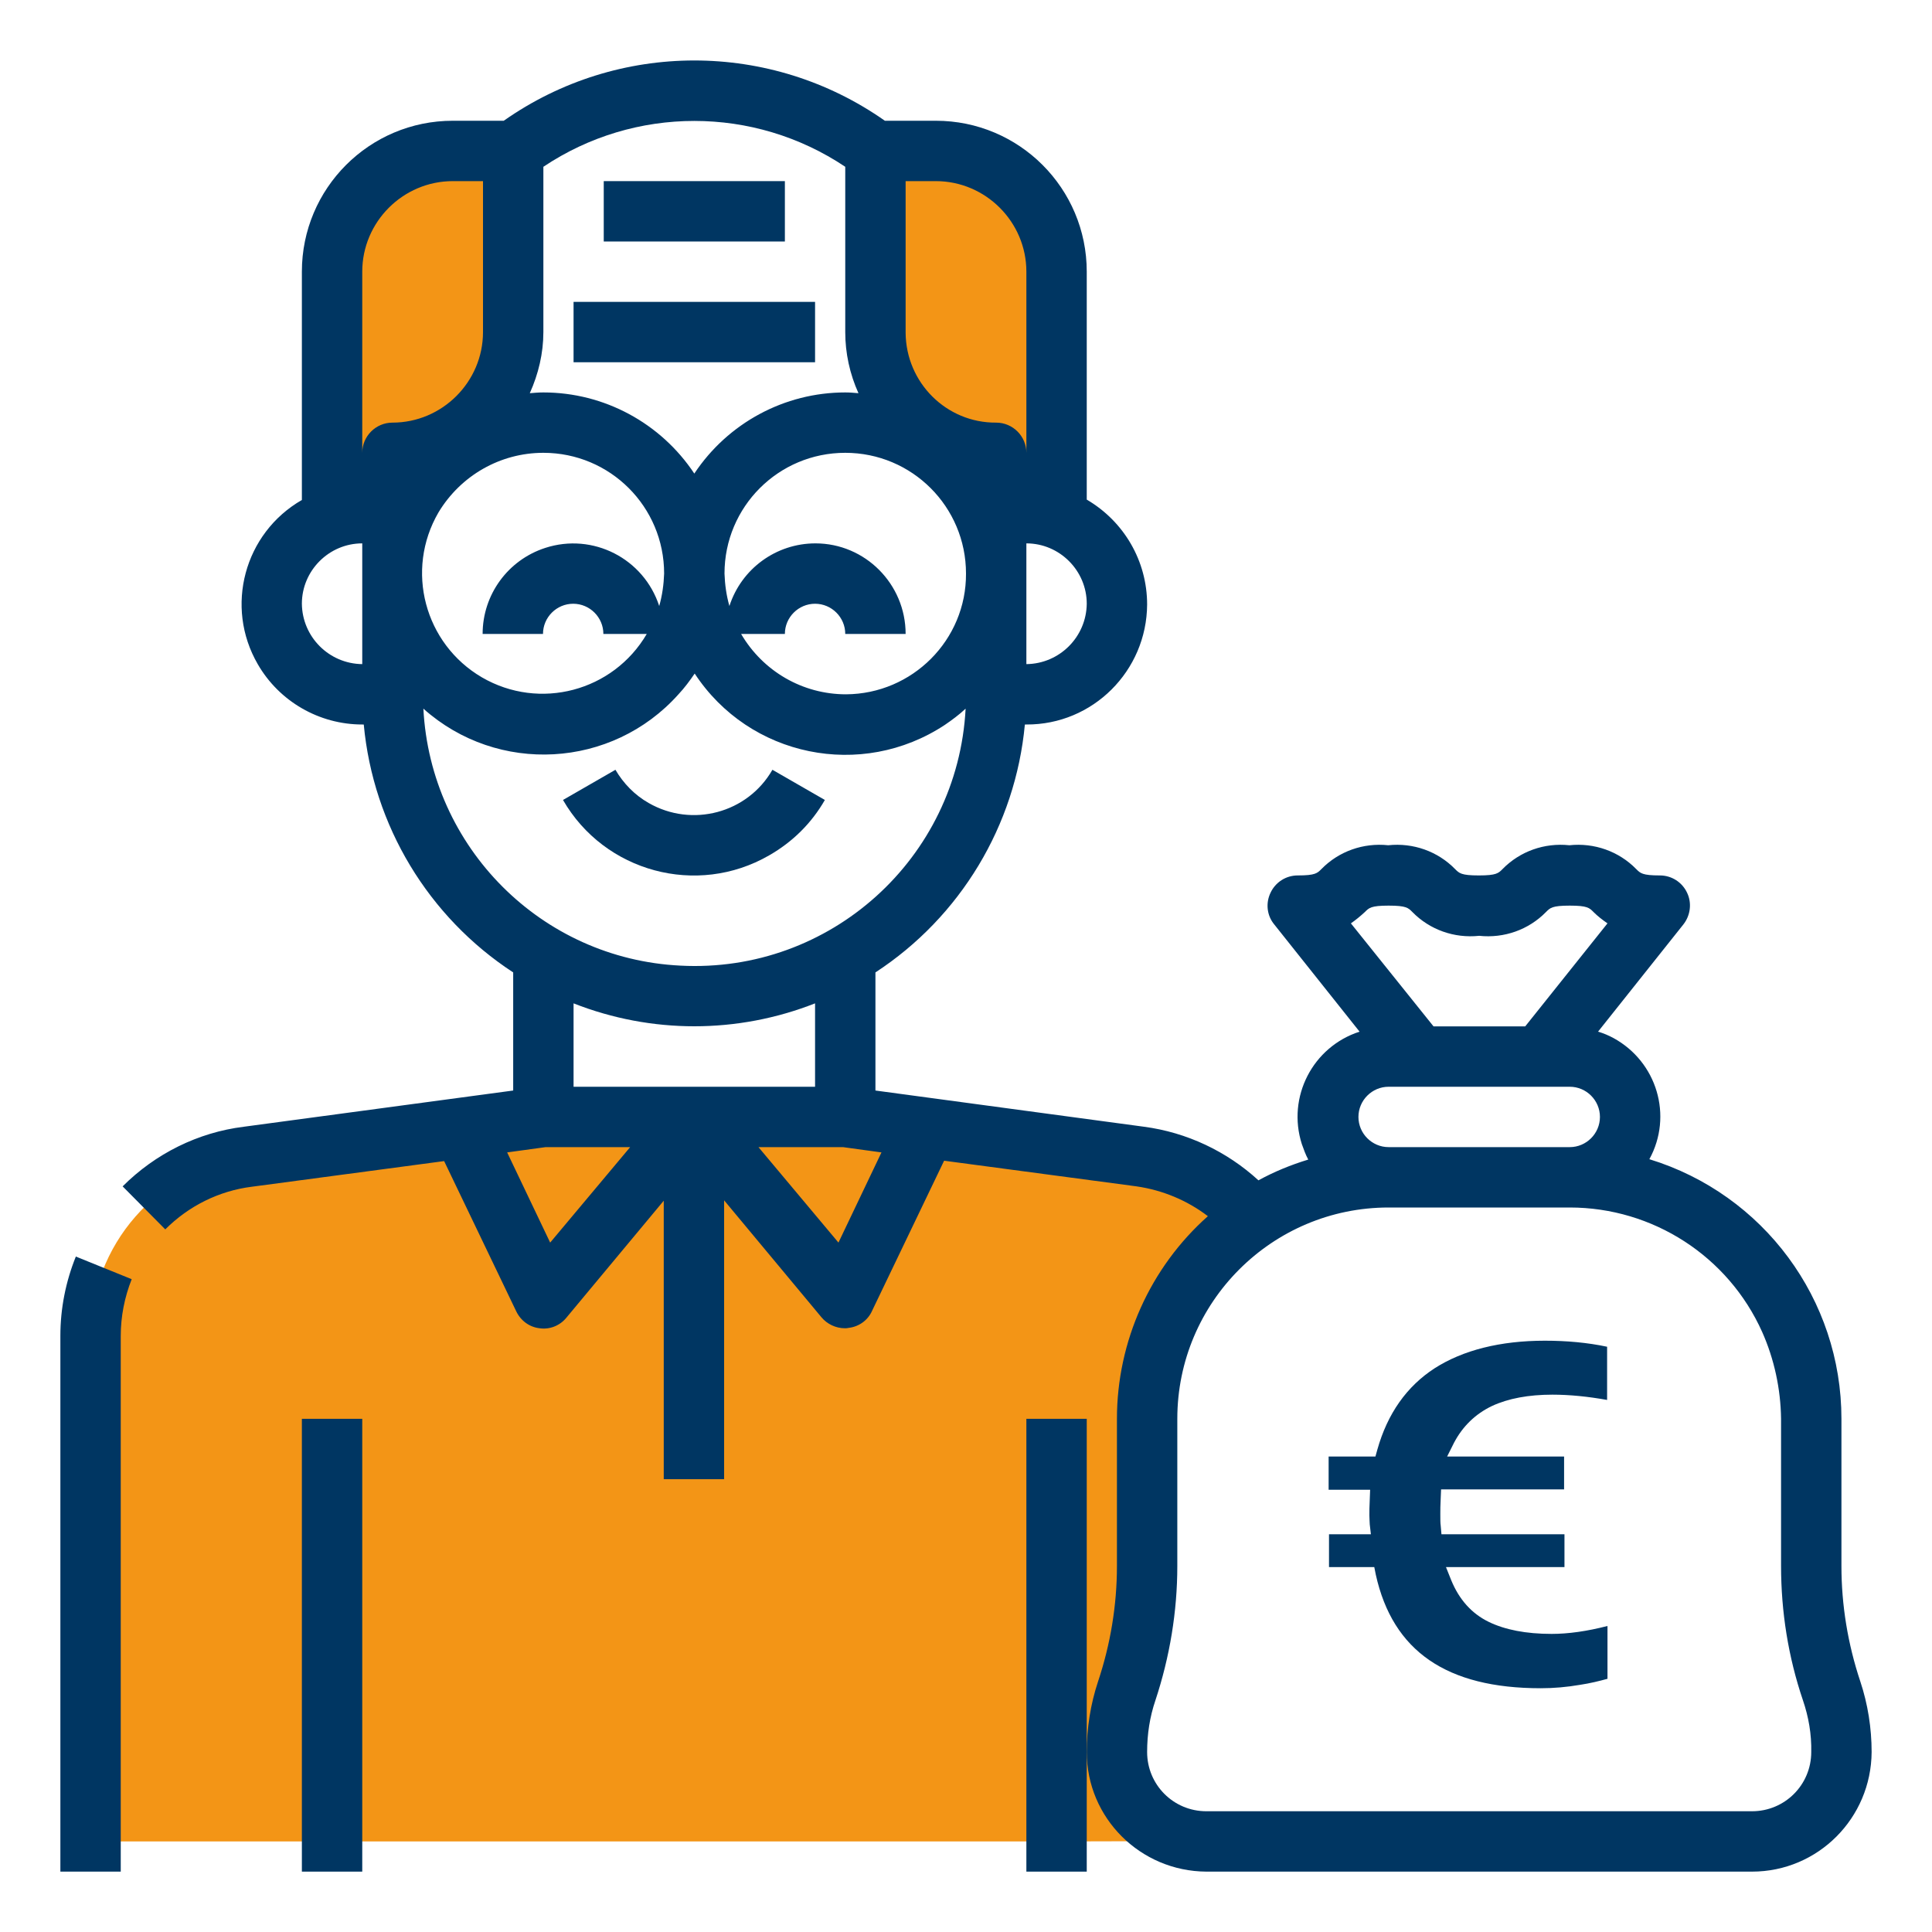
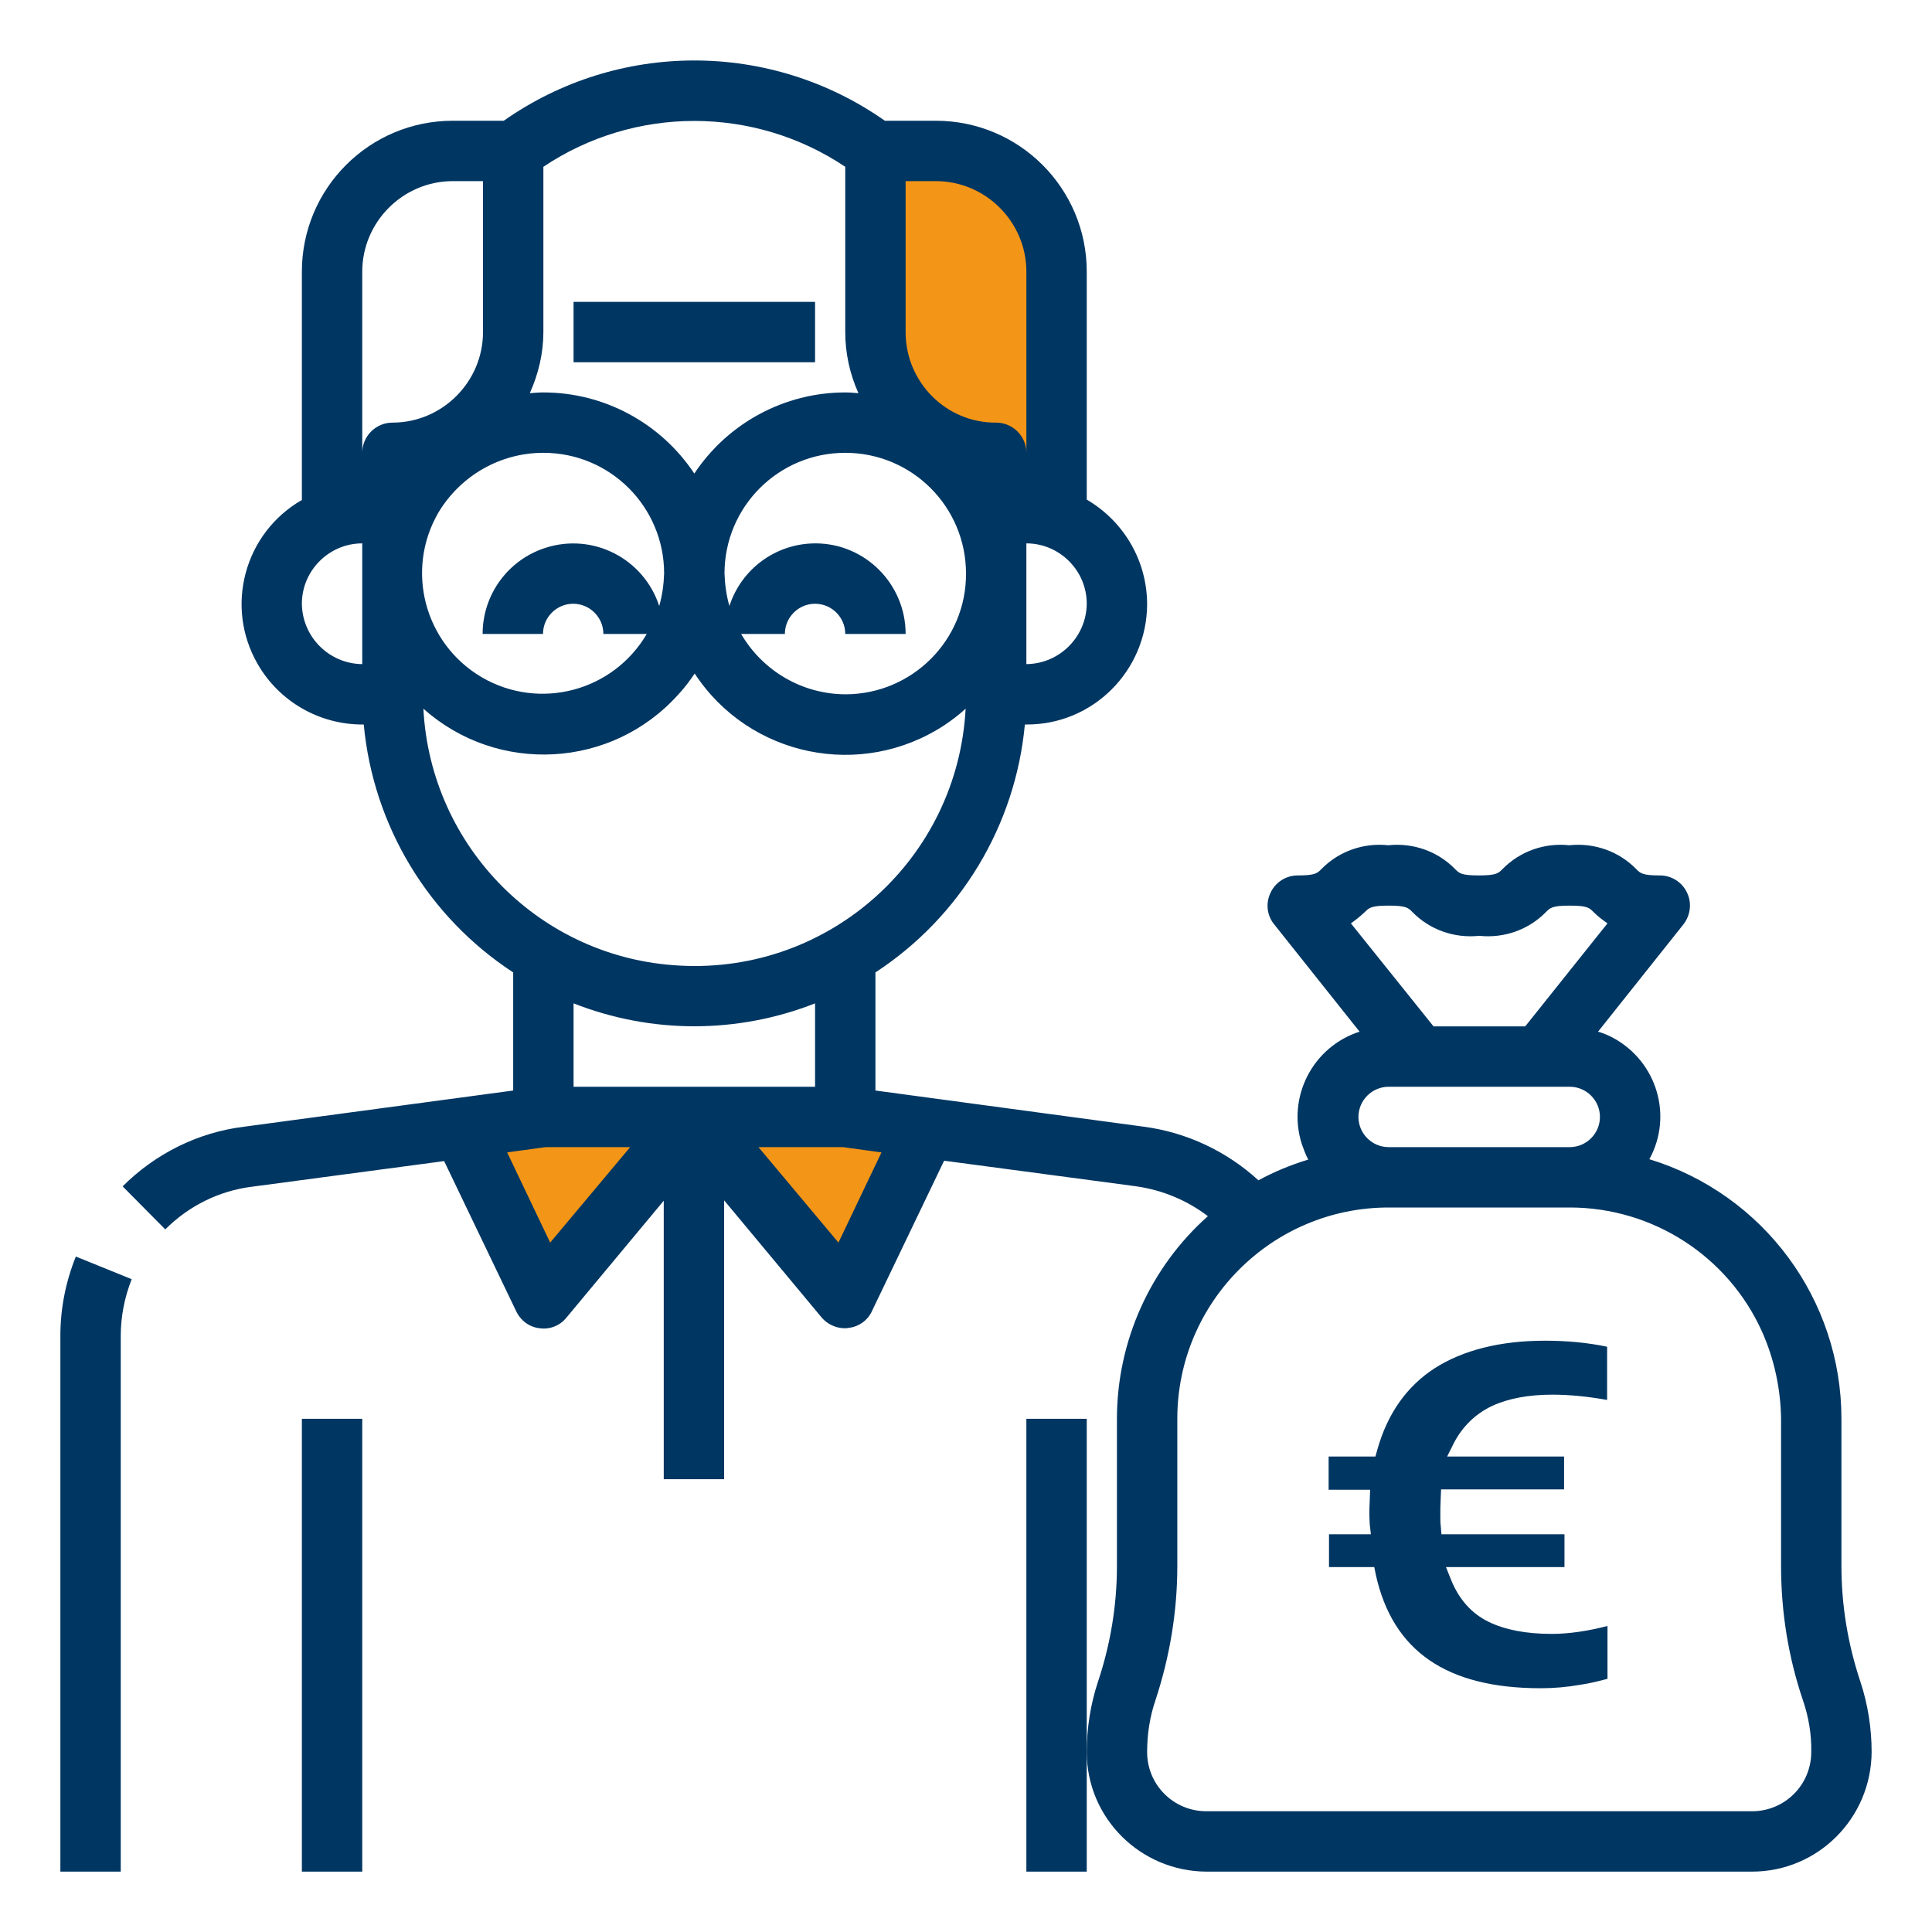
<svg xmlns="http://www.w3.org/2000/svg" id="Calque_1" x="0px" y="0px" viewBox="0 0 512 512" style="enable-background:new 0 0 512 512;" xml:space="preserve">
  <style type="text/css">	.st0{fill:#F39516;}	.st1{fill:#003662;}</style>
  <g>
    <path class="st0" d="M245.6,298.9L224,344l-40-48h40L245.6,298.9z" />
    <path class="st0" d="M184,296l-40,48l-21.6-45.1L144,296H184z" />
-     <path class="st0" d="M280,488H24V354c0-24,17.8-44.4,41.7-47.5l56.7-7.6L144,344l40-48l40,48l21.6-45.1l56.7,7.6  c11.7,1.5,22.4,7.3,30.1,16.3C314.6,334.7,304,354.6,304,376v39c0,11.2-1.8,22.4-5.4,33c-1.8,5.2-2.6,10.7-2.6,16.2  c0,13.1,10.6,23.6,23.7,23.7L280,488z" />
    <path class="st0" d="M280,72v65.4c-2.6-1-5.3-1.5-8-1.4h-8v-16c-17.7,0-32-14.3-32-31.9c0,0,0-0.1,0-0.1V40h16  C265.7,40,280,54.3,280,72z" />
-     <path class="st0" d="M96,136c-2.7,0-5.4,0.5-8,1.4V72c0-17.7,14.3-32,32-32h16v48c0,17.7-14.3,32-32,32v16H96z" />
    <path class="st1" d="M152,80h64v16h-64V80z" />
-     <path class="st1" d="M160,48h48v16h-48V48z" />
-     <path class="st1" d="M218.6,212l-13.9-8c-6.6,11.5-21.3,15.4-32.8,8.8c-3.7-2.1-6.7-5.2-8.8-8.8l-13.9,8  c11,19.1,35.5,25.7,54.6,14.7C210.1,223.1,215.1,218.1,218.6,212L218.6,212z" />
    <path class="st1" d="M16,354v142h16V354c0-5.1,1-10.2,2.9-15l-14.8-6C17.4,339.7,16,346.8,16,354z" />
    <path class="st1" d="M80,376h16v120H80V376z" />
    <path class="st1" d="M272,376v120h16v-31.7V376H272z" />
    <path class="st1" d="M493,445.6c-3.3-9.9-5-20.2-5-30.6v-39c0-31.6-20.6-59.5-50.9-68.8c6.3-11.5,2-25.8-9.5-32.1  c-1.3-0.7-2.7-1.3-4.1-1.7l22.6-28.4c1.9-2.4,2.3-5.7,1-8.4c-1.3-2.8-4.1-4.6-7.2-4.6c-4.7,0-5.2-0.6-6.3-1.7  c-4.6-4.7-11.1-7-17.7-6.3c-6.6-0.7-13.1,1.6-17.7,6.3c-1.1,1.1-1.6,1.7-6.3,1.7s-5.2-0.6-6.3-1.7c-4.6-4.7-11.1-7-17.7-6.3  c-6.6-0.7-13.1,1.6-17.7,6.3c-1.1,1.1-1.6,1.7-6.3,1.7c-3.1,0-5.9,1.8-7.2,4.6c-1.3,2.7-1,6,1,8.4l22.6,28.4  c-12.4,4-19.3,17.3-15.3,29.8c0.5,1.4,1,2.8,1.7,4.1c-4.6,1.4-9,3.2-13.2,5.5c-8.4-7.7-19-12.7-30.3-14.2L232,289v-31.3  c22.5-14.7,37.1-38.9,39.6-65.7h0.4c17.6,0.1,31.9-14.2,32-31.8c0-11.5-6.1-22-16-27.8V72c0-22.1-17.9-40-40-40h-13.5  c-30.3-21.3-70.7-21.3-101,0H120c-22.1,0-40,17.9-40,40v60.5c-15.3,8.8-20.5,28.3-11.7,43.5c5.7,9.9,16.3,16,27.7,16h0.4  c2.5,26.8,17.1,51,39.6,65.7V289l-71.4,9.6c-12.1,1.5-23.4,7.1-32.1,15.8l11.3,11.4c6.2-6.2,14.2-10.2,22.9-11.3l51-6.8l19.1,39.8  c1.2,2.5,3.5,4.2,6.2,4.5c2.7,0.4,5.4-0.7,7.1-2.8l25.8-31V392h16v-73.9l25.8,31c1.5,1.8,3.8,2.9,6.2,2.9c0.3,0,0.6,0,1-0.1  c2.7-0.3,5.1-2,6.2-4.5l19.1-39.8l51,6.8c6.9,1,13.4,3.7,18.9,7.9C304.8,335.9,296,355.5,296,376v39c0,10.4-1.7,20.7-5,30.6  c-2,6-3,12.4-3,18.7c0,17.5,14.2,31.6,31.7,31.7h144.6c17.5,0,31.6-14.2,31.7-31.7C496,458,495,451.6,493,445.6L493,445.6z   M288,160c-0.1,8.8-7.2,15.9-16,16v-32C280.8,144,288,151.2,288,160z M240,48h8c13.2,0,24,10.8,24,24v48c0-4.4-3.6-8-8-8  c-13.2,0.1-23.9-10.6-24-23.8c0-0.1,0-0.1,0-0.2V48z M256,152c0.1,17.6-14.2,31.9-31.8,32c-11.5,0-22-6.1-27.8-16H208  c0-4.4,3.6-8,8-8s8,3.6,8,8h16c0-13.2-10.7-24-23.9-24c-10.4,0-19.6,6.7-22.8,16.6c-0.8-2.8-1.2-5.7-1.3-8.6c0-17.7,14.3-32,32-32  S256,134.3,256,152z M144,88V44.2c24.2-16.2,55.8-16.2,80,0V88c0,5.6,1.2,11.1,3.5,16.2c-1.2-0.1-2.3-0.2-3.5-0.2  c-16.1,0-31.1,8.1-40,21.5c-8.9-13.4-23.9-21.5-40-21.5c-1.2,0-2.4,0.1-3.6,0.2C142.7,99.1,144,93.6,144,88z M96,176  c-8.8-0.1-15.9-7.2-16-16c0-8.8,7.2-16,16-16V176z M96,120V72c0-13.2,10.8-24,24-24h8v40c0,13.2-10.8,24-24,24  C99.6,112,96,115.6,96,120z M144,120c17.7,0,32,14.3,32,32c-0.1,2.9-0.5,5.8-1.3,8.6c-4.1-12.6-17.6-19.5-30.2-15.4  c-9.9,3.2-16.6,12.4-16.6,22.8h16c0-4.4,3.6-8,8-8s8,3.6,8,8h11.5c-8.9,15.2-28.4,20.4-43.7,11.5c-15.2-8.9-20.4-28.4-11.5-43.7  C122.1,126,132.6,120,144,120z M112.2,187.8c19.7,17.6,50,15.9,67.6-3.8c1.6-1.7,3-3.6,4.3-5.5c14.5,22.1,44.2,28.2,66.3,13.6  c1.9-1.3,3.8-2.7,5.5-4.3c-2.1,39.7-35.9,70.2-75.6,68.1C143.5,254.1,114.1,224.6,112.2,187.8z M145.8,329.3l-11.4-23.9l10.2-1.4  H167L145.8,329.3z M152,288v-22.1c20.6,8.1,43.4,8.1,64,0V288H152z M222.2,329.3L201,304h22.4l10.2,1.4L222.2,329.3z M358,244.7  c1.3-0.9,2.5-1.9,3.7-3c1.1-1.1,1.6-1.7,6.3-1.7s5.2,0.6,6.3,1.7c4.6,4.7,11.1,7,17.7,6.3c6.6,0.7,13.1-1.6,17.7-6.3  c1.1-1.1,1.6-1.7,6.3-1.7s5.2,0.6,6.3,1.7c1.1,1.1,2.4,2.1,3.7,3L404.2,272h-24.3L358,244.7z M368,288h48c4.4,0,8,3.6,8,8  s-3.6,8-8,8h-48c-4.4,0-8-3.6-8-8S363.6,288,368,288z M464.3,480H319.7c-8.7,0-15.7-7-15.7-15.7c0-4.7,0.7-9.3,2.2-13.7  c3.8-11.5,5.8-23.5,5.8-35.6v-39c0-30.9,25.1-56,56-56h48c22,0,42,12.9,51,33c3.2,7.2,4.9,15.1,5,23v39c0,12.1,1.9,24.1,5.8,35.6  c1.5,4.4,2.3,9,2.2,13.7C480,473,473,480,464.3,480z" />
    <path class="st1" d="M408.3,447.4c-24.9,0-39.2-9.8-43.7-30.1l-0.4-2h-12v-8.7h11.1L363,404c0-0.5-0.1-1.3-0.1-2.4  c0-1,0-2.4,0.1-4.2l0.1-2.6h-11V386h12.4l0.5-1.8c2.7-9.6,7.8-16.8,15.2-21.6c7.5-4.8,17.4-7.3,29.2-7.3c5.8,0,11.3,0.5,16.5,1.6  V371c-5-0.9-9.9-1.4-14.5-1.4c-6.3,0-11.7,1-16,3c-4.4,2.1-7.8,5.4-10.1,9.8l-1.8,3.6h31v8.7h-32.6l-0.1,2.4  c-0.1,1.7-0.1,3.2-0.1,4.2c0,1.4,0,2.3,0.1,3l0.2,2.3h32.6v8.7h-31.4l1.4,3.5c2.1,5.1,5.4,8.8,9.9,11c4.3,2.1,9.9,3.2,16.7,3.2  c4.4,0,9.4-0.7,14.8-2.1v14c-2.2,0.6-4.6,1.2-7.3,1.6C415.2,447.1,411.8,447.4,408.3,447.4z" />
  </g>
</svg>